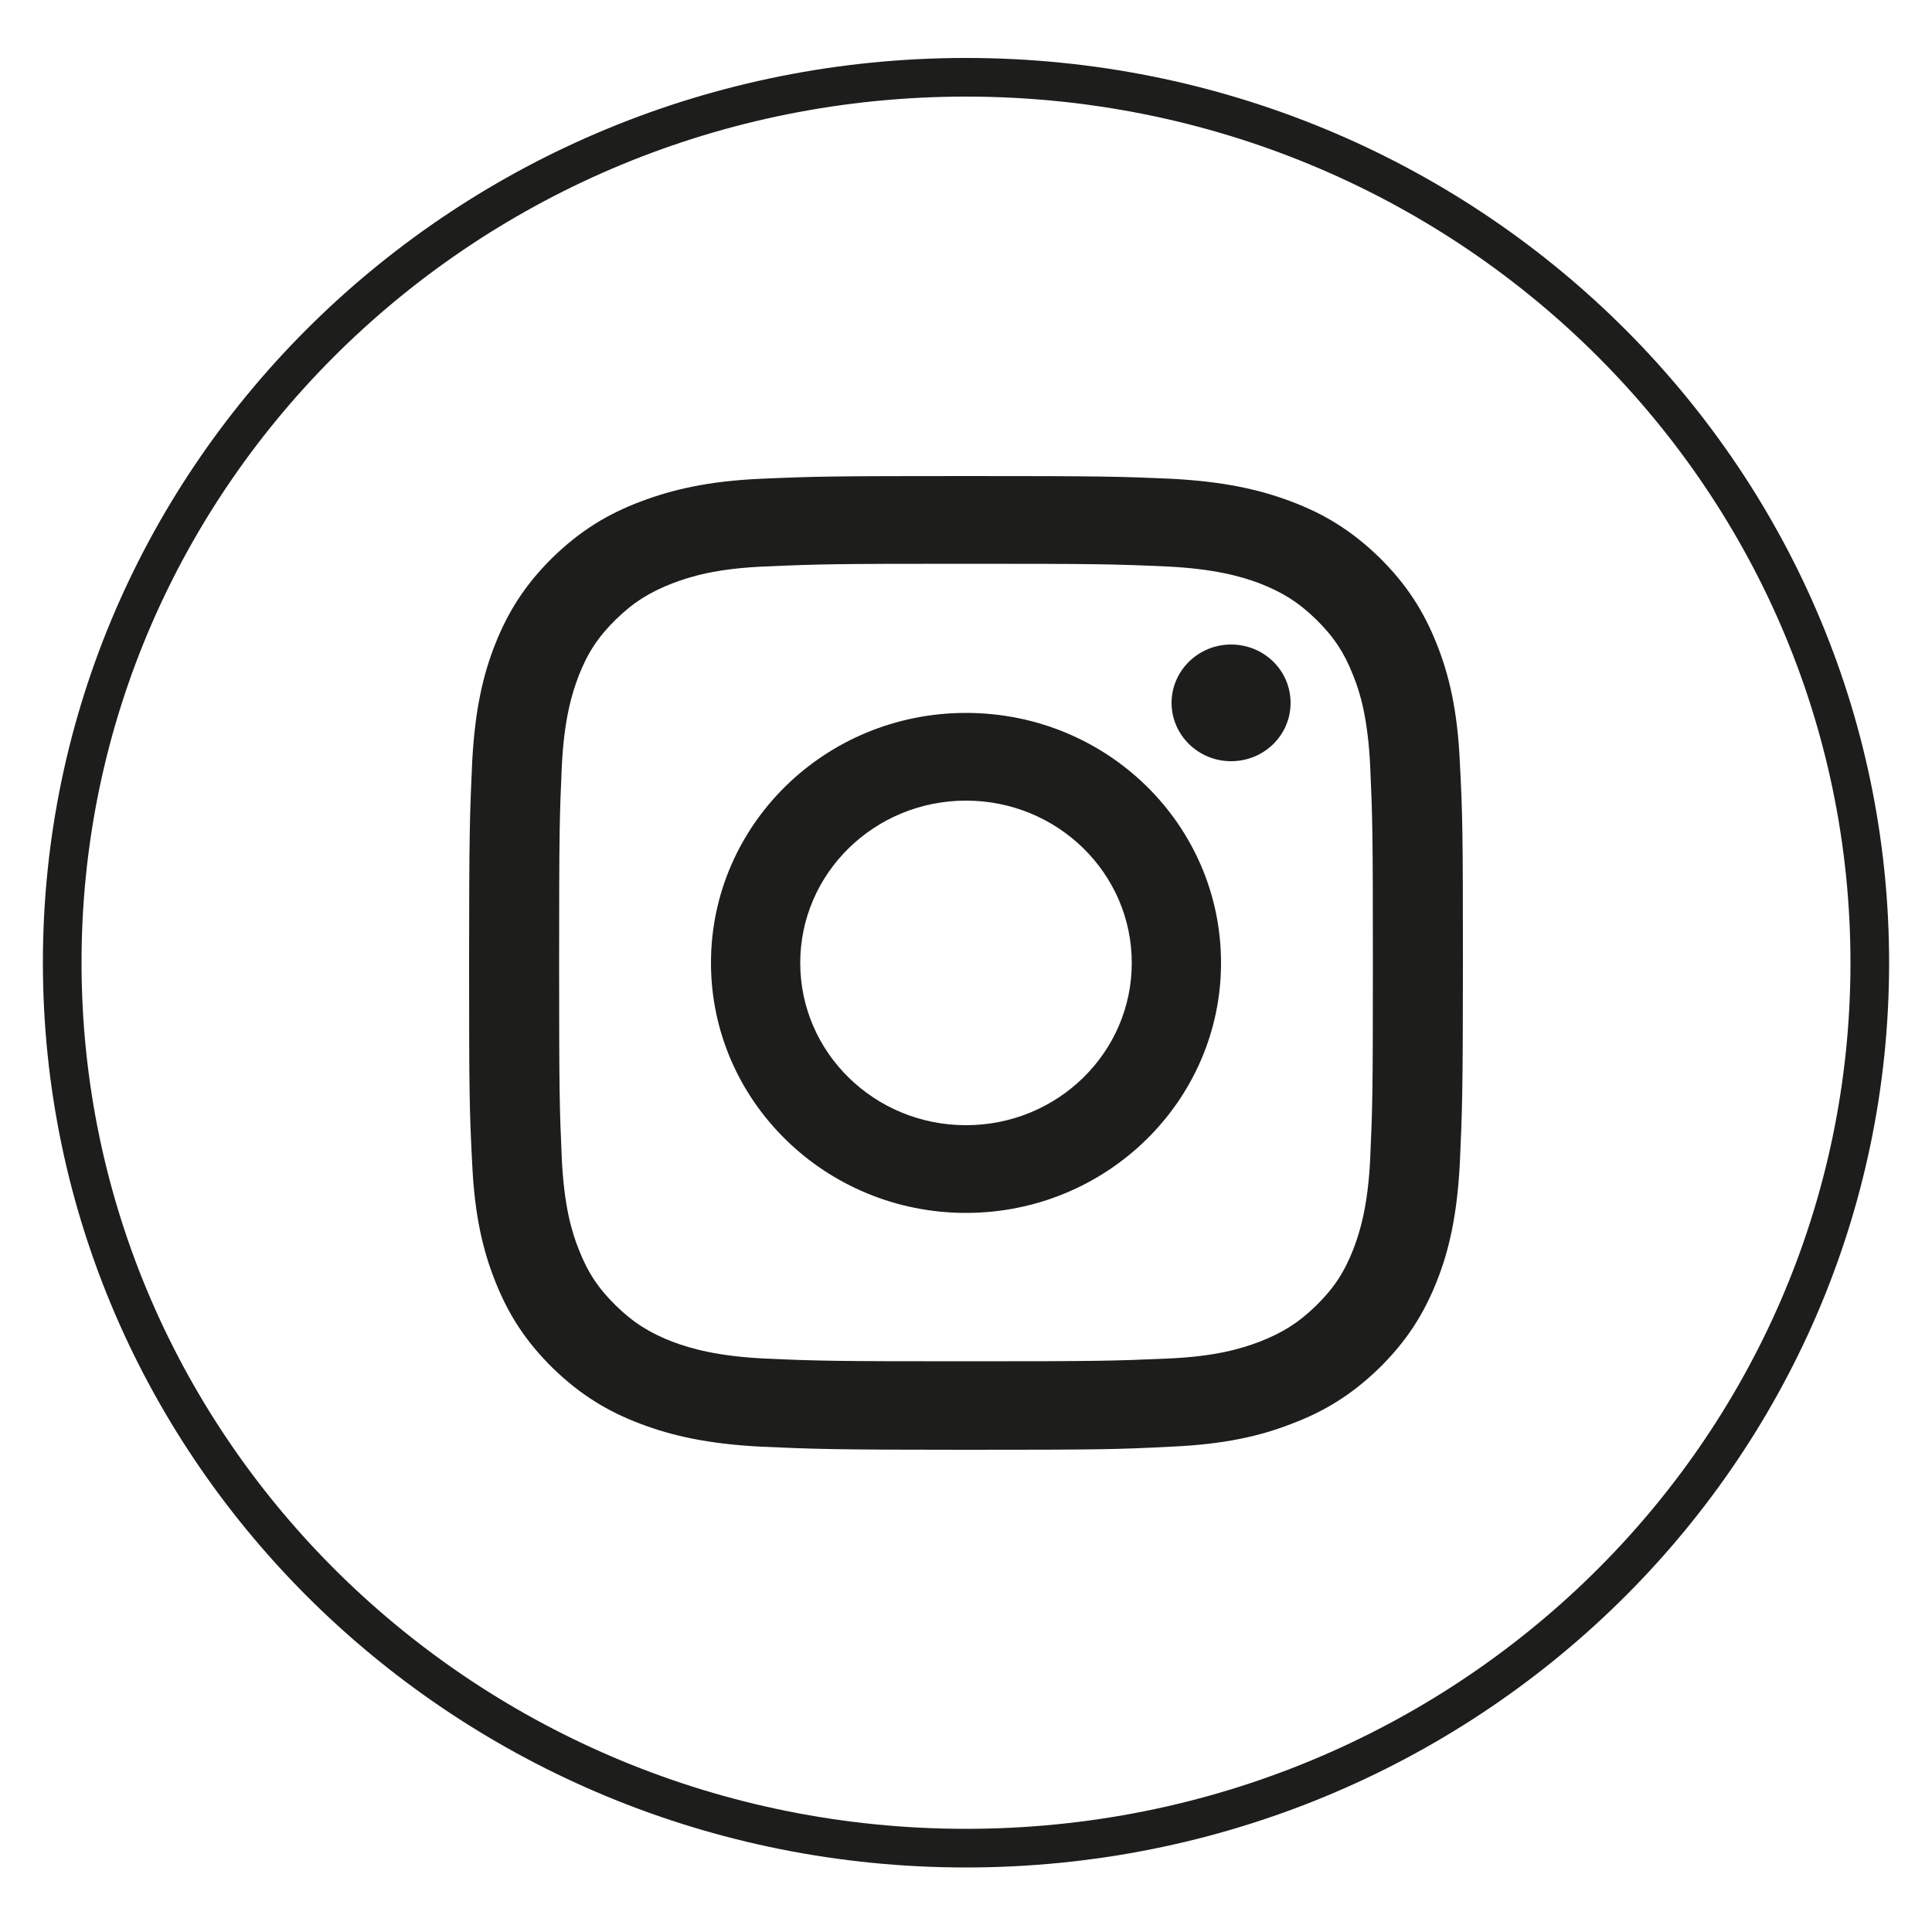
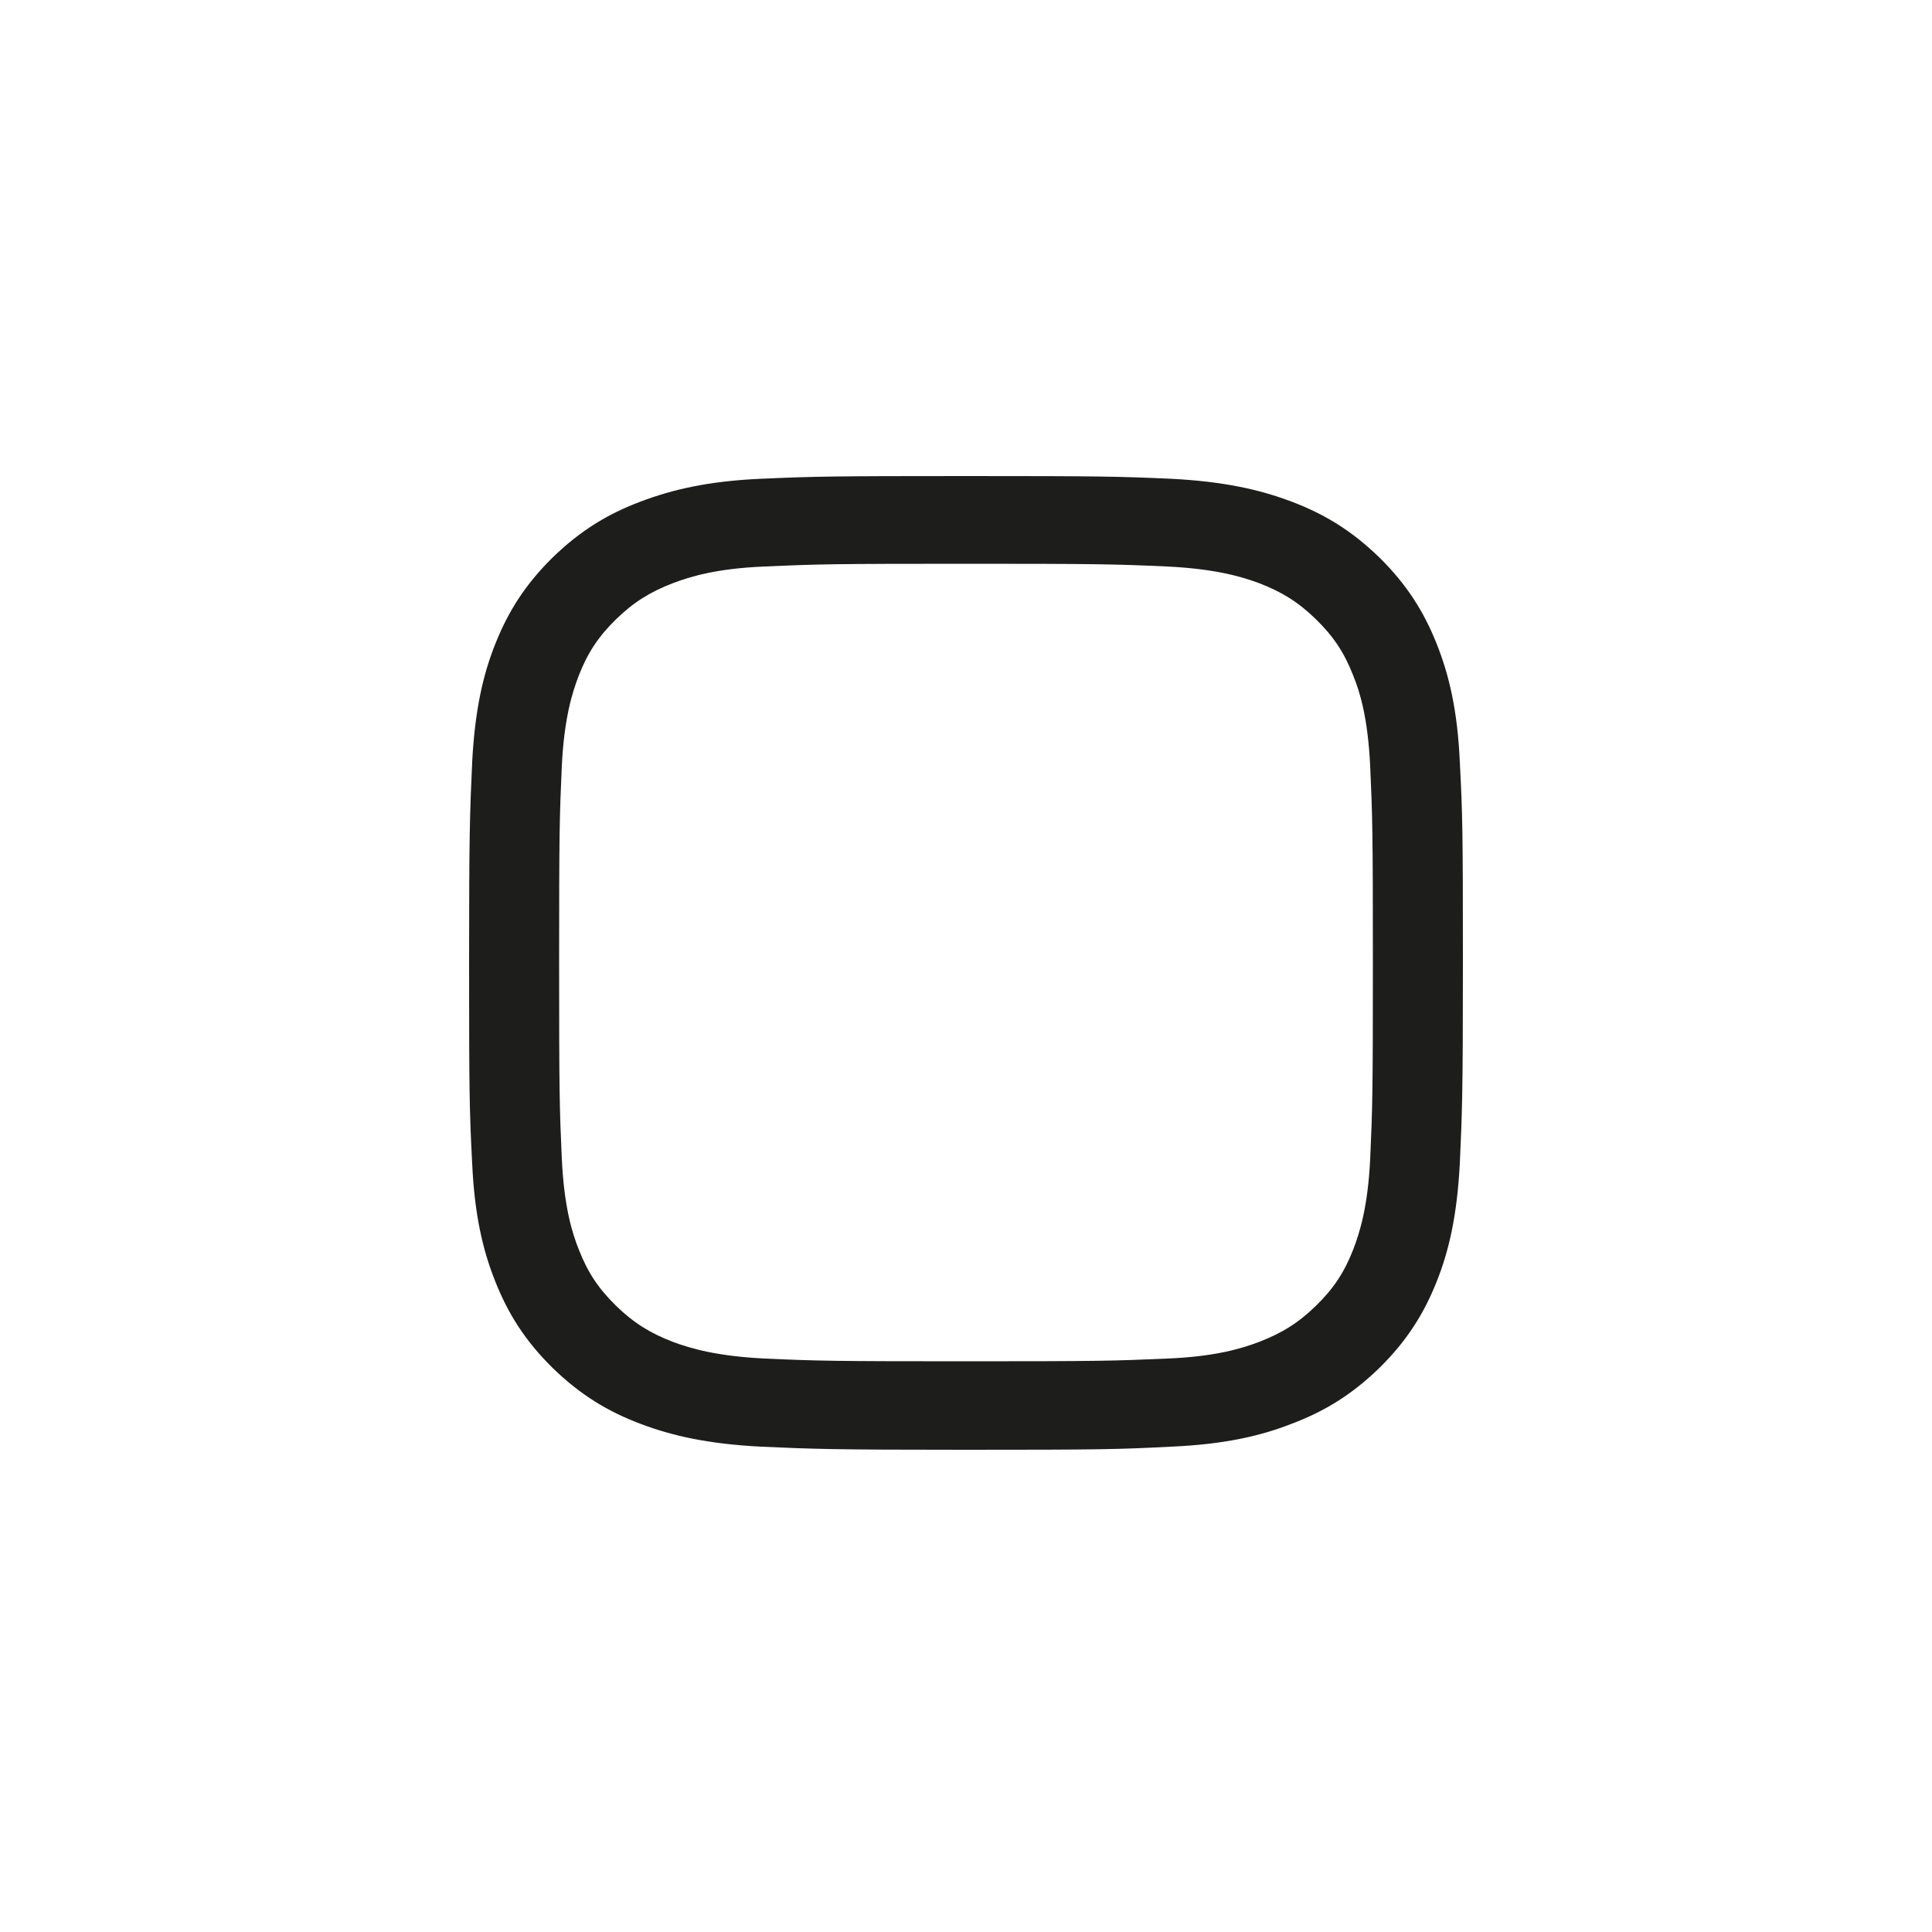
<svg xmlns="http://www.w3.org/2000/svg" version="1.1" x="0px" y="0px" viewBox="0 0 50 50" enable-background="new 0 0 50 50" xml:space="preserve">
  <g id="facebook" display="none">
    <g display="inline">
      <g>
-         <path fill="none" stroke="#1D1D1B" stroke-miterlimit="10" d="M25,47.83L25,47.83c-12.92,0-23.39-10.26-23.39-22.92S12.08,2,25,2     s23.39,10.26,23.39,22.92S37.92,47.83,25,47.83z" />
        <path fill="#1D1D1B" d="M21.43,38.81h5.71V24.8h3.98l0.43-4.69h-4.41v-2.67c0-1.11,0.23-1.54,1.32-1.54h3.09v-4.87h-3.95     c-4.25,0-6.16,1.83-6.16,5.34v3.74h-2.97v4.75h2.97V38.81z" />
      </g>
    </g>
  </g>
  <g id="twitter" display="none">
    <g display="inline">
      <path fill="none" stroke="#1D1D1B" stroke-miterlimit="10" d="M25,47.83L25,47.83c-12.92,0-23.39-10.26-23.39-22.92S12.08,2,25,2    s23.39,10.26,23.39,22.92S37.92,47.83,25,47.83z" />
      <path fill="#1D1D1B" d="M12.51,32.61c2.27,1.43,4.96,2.26,7.86,2.26c9.52,0,14.89-7.88,14.57-14.95c1-0.71,1.87-1.59,2.56-2.6    c-0.92,0.4-1.91,0.67-2.94,0.79c1.06-0.62,1.87-1.61,2.25-2.78c-0.99,0.57-2.09,0.99-3.25,1.22c-0.94-0.98-2.27-1.59-3.74-1.59    c-3.31,0-5.74,3.03-4.99,6.17c-4.26-0.21-8.04-2.21-10.56-5.25c-1.34,2.26-0.7,5.21,1.59,6.71c-0.84-0.03-1.63-0.25-2.32-0.63    c-0.06,2.33,1.65,4.5,4.11,4.99c-0.72,0.19-1.51,0.24-2.31,0.09c0.65,2,2.54,3.45,4.79,3.49C17.94,32.19,15.23,32.92,12.51,32.61" />
    </g>
  </g>
  <g id="insta">
    <g>
-       <path fill="none" stroke="#1D1D1B" stroke-miterlimit="10" d="M25,47.83L25,47.83c-12.92,0-23.39-10.26-23.39-22.92S12.08,2,25,2    s23.39,10.26,23.39,22.92S37.92,47.83,25,47.83z" />
      <path fill="#1D1D1B" d="M25,12.32c-3.49,0-3.93,0.01-5.3,0.07c-1.37,0.06-2.3,0.28-3.12,0.59c-0.85,0.32-1.56,0.75-2.28,1.45    c-0.71,0.7-1.15,1.4-1.48,2.23c-0.32,0.8-0.53,1.72-0.6,3.06c-0.06,1.34-0.08,1.77-0.08,5.19s0.01,3.85,0.08,5.2    c0.06,1.34,0.28,2.26,0.6,3.06c0.33,0.83,0.77,1.53,1.48,2.23c0.72,0.7,1.43,1.13,2.28,1.45c0.82,0.31,1.75,0.52,3.12,0.59    c1.37,0.06,1.81,0.08,5.3,0.08s3.93-0.01,5.3-0.08c1.37-0.06,2.3-0.27,3.12-0.59c0.85-0.32,1.56-0.75,2.28-1.45    c0.71-0.7,1.15-1.4,1.48-2.23c0.32-0.8,0.53-1.72,0.6-3.06c0.06-1.34,0.08-1.77,0.08-5.2s-0.01-3.85-0.08-5.19    c-0.06-1.34-0.28-2.26-0.6-3.06c-0.33-0.83-0.77-1.53-1.48-2.23c-0.72-0.7-1.43-1.13-2.28-1.45c-0.82-0.31-1.75-0.52-3.12-0.59    C28.93,12.33,28.49,12.32,25,12.32 M25,14.59c3.43,0,3.84,0.01,5.19,0.07c1.25,0.06,1.93,0.26,2.39,0.43    c0.6,0.23,1.03,0.5,1.48,0.94c0.45,0.44,0.73,0.86,0.96,1.45c0.18,0.44,0.38,1.11,0.44,2.34c0.06,1.33,0.07,1.73,0.07,5.09    s-0.01,3.76-0.07,5.09c-0.06,1.23-0.27,1.9-0.44,2.34c-0.23,0.59-0.51,1.01-0.96,1.45c-0.45,0.44-0.88,0.71-1.48,0.94    c-0.45,0.17-1.13,0.38-2.39,0.43c-1.36,0.06-1.76,0.07-5.19,0.07s-3.84-0.01-5.19-0.07c-1.25-0.06-1.93-0.26-2.39-0.43    c-0.6-0.23-1.03-0.5-1.48-0.94c-0.45-0.44-0.73-0.86-0.96-1.45c-0.18-0.45-0.38-1.11-0.44-2.34c-0.06-1.33-0.07-1.73-0.07-5.09    s0.01-3.76,0.07-5.09c0.06-1.23,0.27-1.9,0.44-2.34c0.23-0.59,0.51-1.01,0.96-1.45c0.45-0.44,0.88-0.71,1.48-0.94    c0.45-0.17,1.13-0.38,2.39-0.43C21.16,14.6,21.57,14.59,25,14.59" />
-       <path fill="#1D1D1B" d="M25,29.12c-2.37,0-4.29-1.88-4.29-4.2c0-2.32,1.92-4.2,4.29-4.2s4.29,1.88,4.29,4.2    C29.29,27.24,27.37,29.12,25,29.12 M25,18.45c-3.65,0-6.6,2.9-6.6,6.47c0,3.57,2.96,6.47,6.6,6.47s6.6-2.9,6.6-6.47    C31.6,21.34,28.65,18.45,25,18.45" />
-       <path fill="#1D1D1B" d="M33.4,18.19c0,0.84-0.69,1.51-1.54,1.51c-0.85,0-1.54-0.68-1.54-1.51s0.69-1.51,1.54-1.51    C32.71,16.68,33.4,17.35,33.4,18.19" />
    </g>
  </g>
</svg>